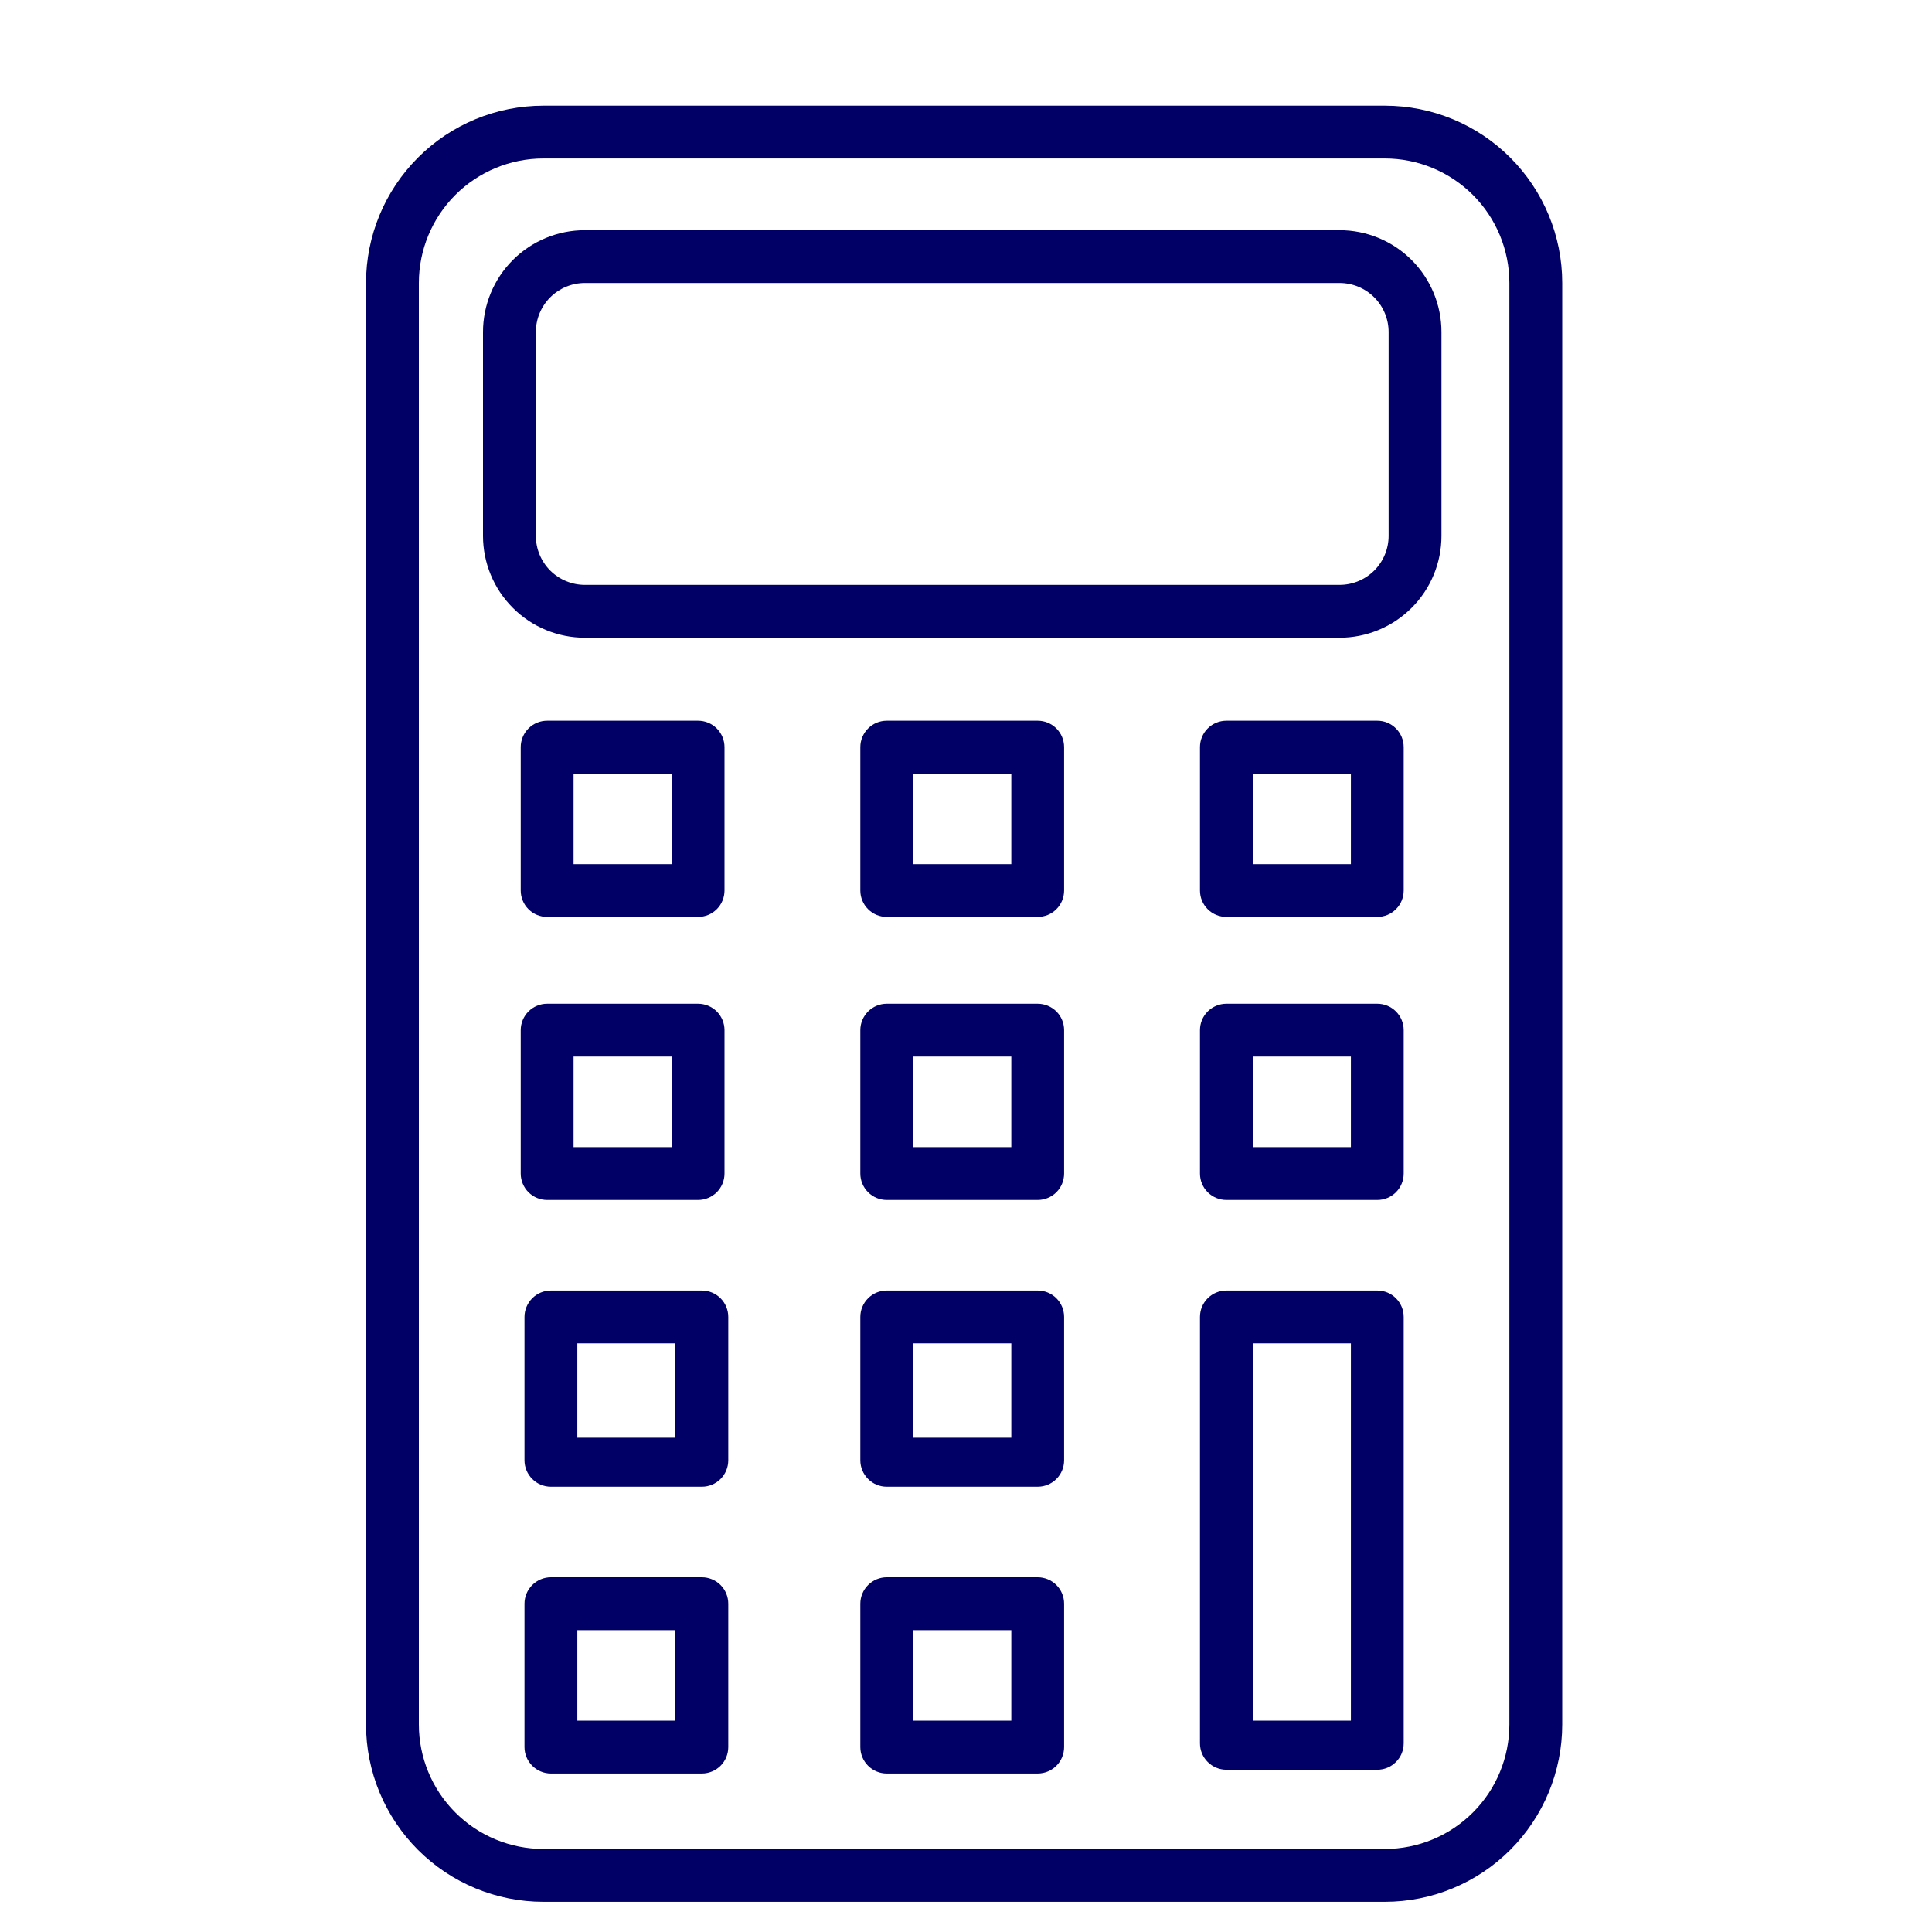
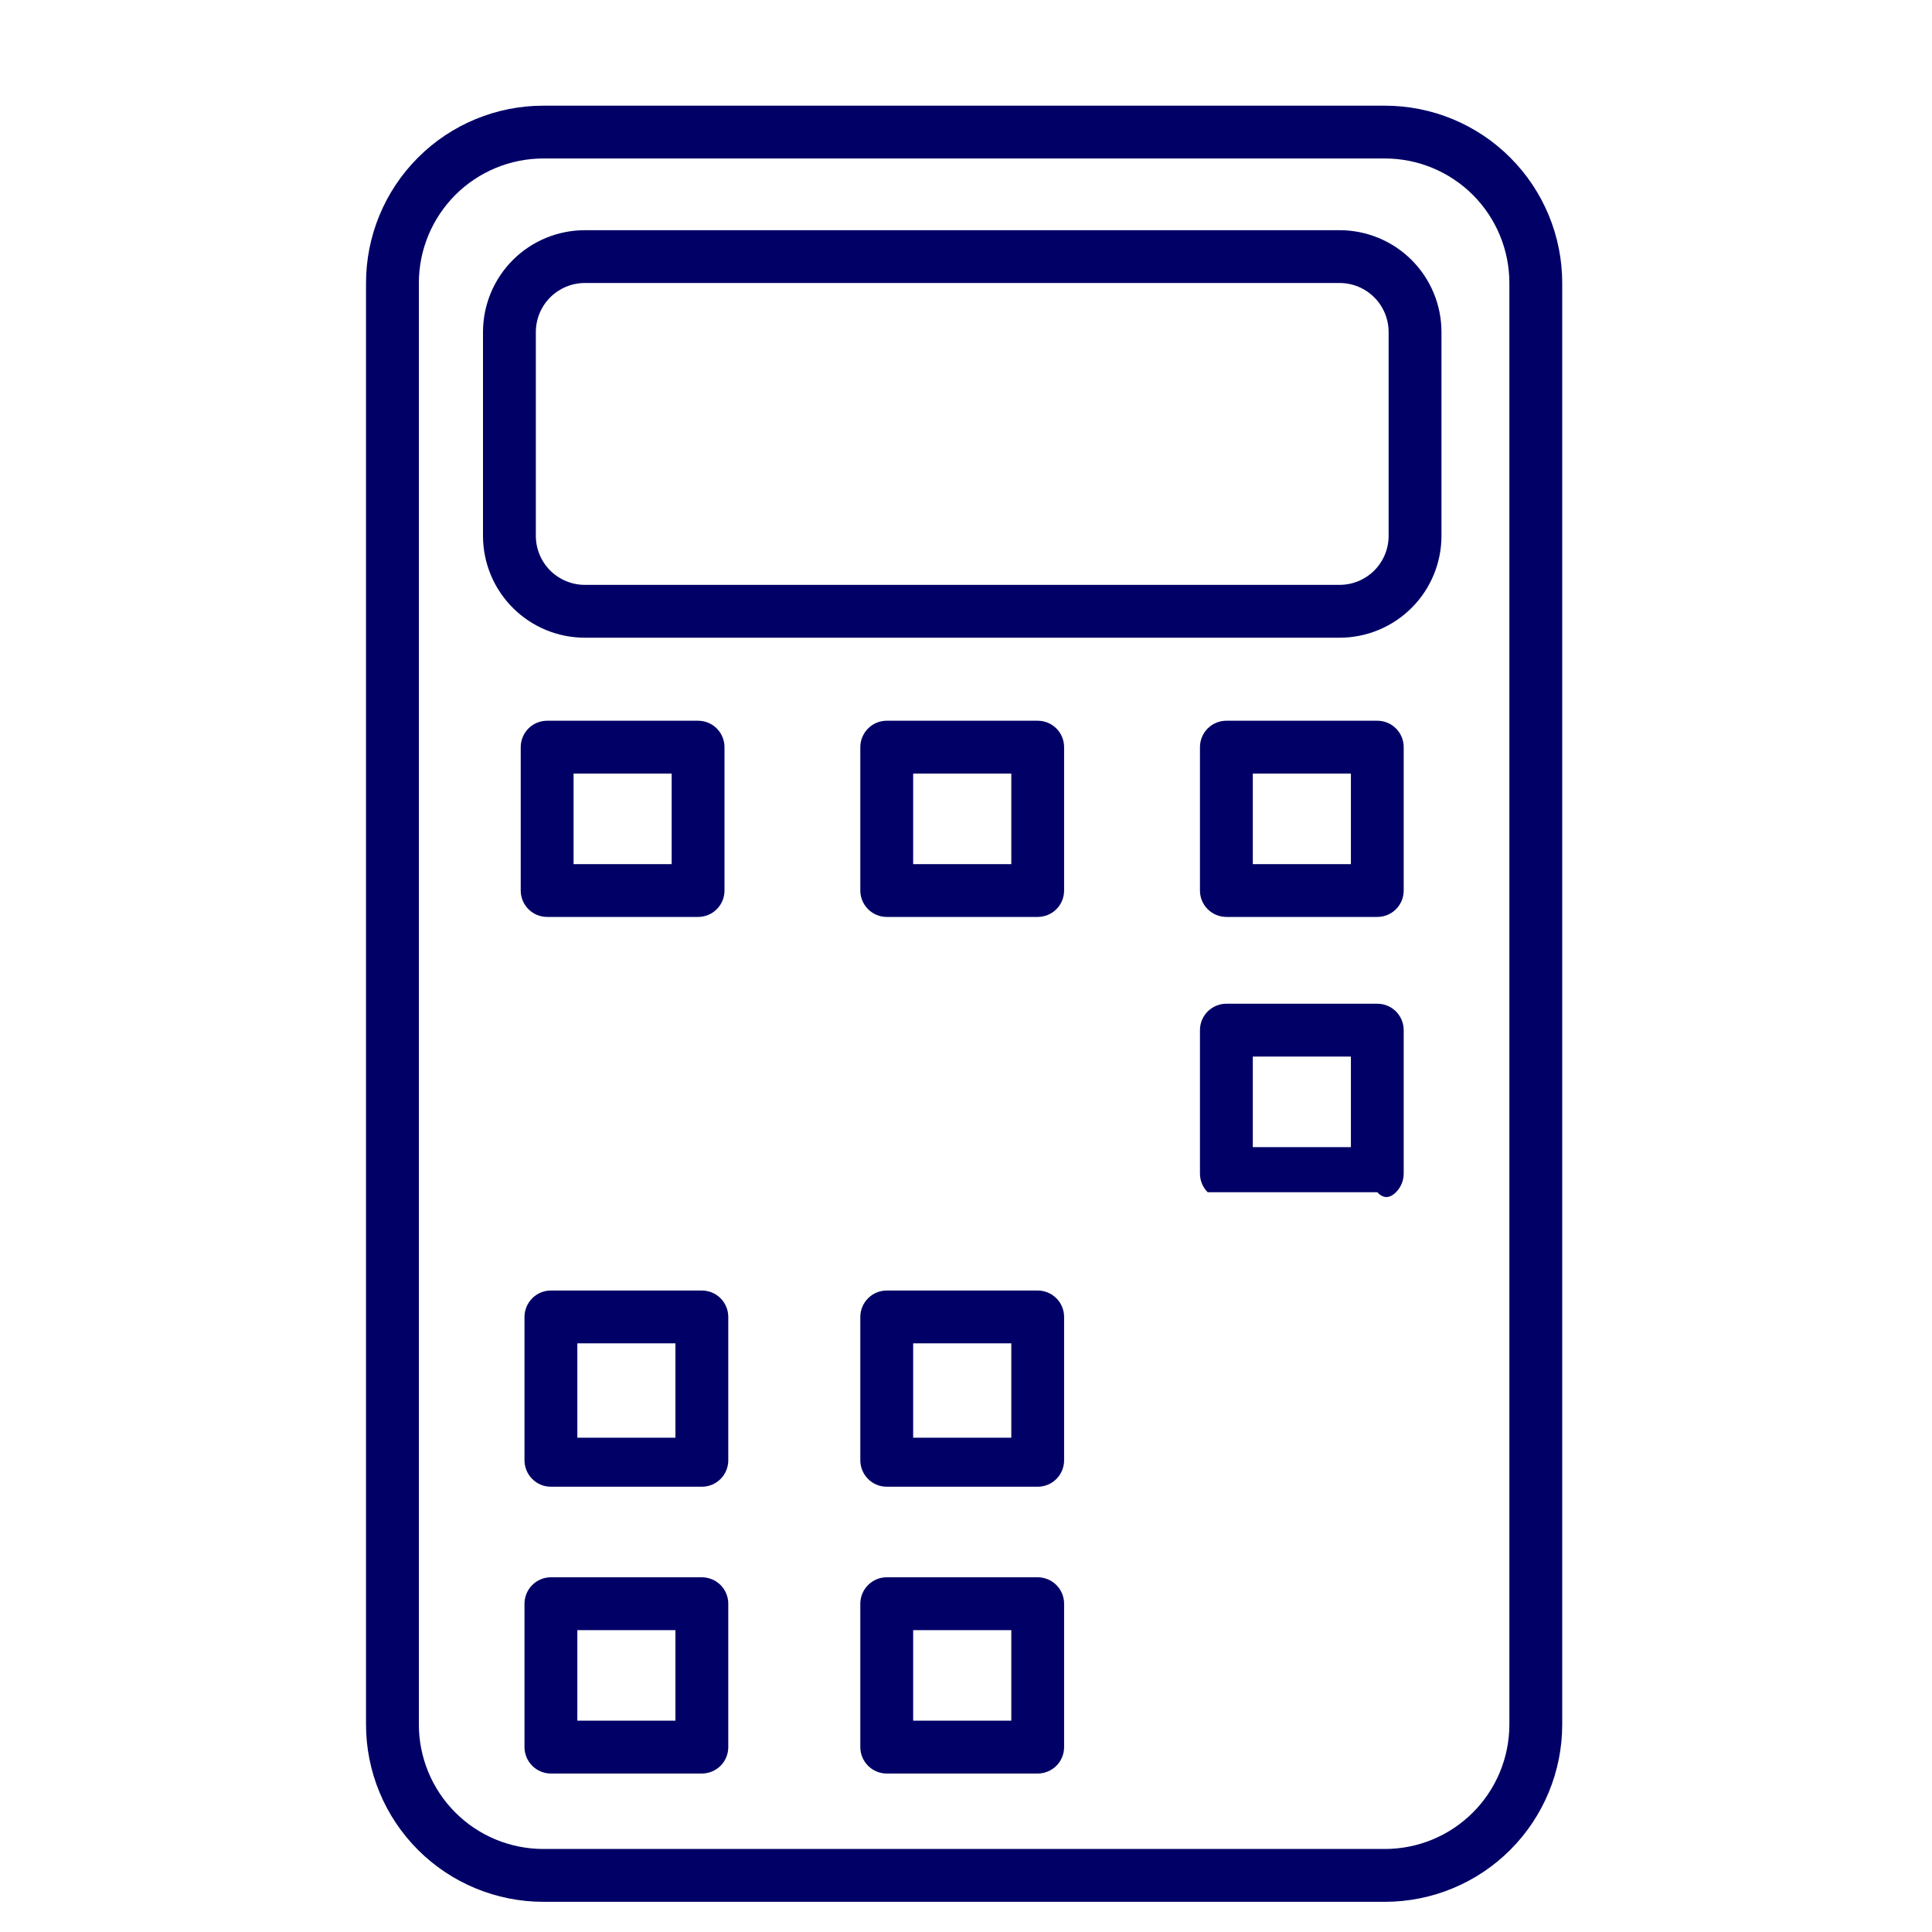
<svg xmlns="http://www.w3.org/2000/svg" width="40" height="40" viewBox="0 0 40 40" fill="none">
  <path d="M32.344 5.859C32.344 4.886 31.957 3.952 31.268 3.263C30.58 2.574 29.646 2.188 28.672 2.188H11.25C10.276 2.188 9.342 2.574 8.654 3.263C7.965 3.952 7.578 4.886 7.578 5.859V35.703C7.578 36.677 7.965 37.611 8.654 38.3C9.342 38.988 10.276 39.375 11.25 39.375H28.672C29.646 39.375 30.58 38.988 31.268 38.3C31.957 37.611 32.344 36.677 32.344 35.703V5.859ZM31.25 35.703C31.25 36.387 30.978 37.043 30.495 37.526C30.011 38.01 29.356 38.281 28.672 38.281H11.25C10.566 38.281 9.91 38.01 9.427 37.526C8.944 37.043 8.672 36.387 8.672 35.703V5.859C8.672 5.176 8.944 4.52 9.427 4.036C9.91 3.553 10.566 3.281 11.25 3.281H28.672C29.356 3.281 30.011 3.553 30.495 4.036C30.978 4.52 31.25 5.176 31.25 5.859V35.703Z" fill="#000066" />
  <path d="M29.844 6.875C29.844 6.316 29.622 5.779 29.226 5.383C28.83 4.988 28.294 4.766 27.734 4.766H12.109C11.55 4.766 11.013 4.988 10.618 5.383C10.222 5.779 10 6.316 10 6.875V11.094C10 11.653 10.222 12.19 10.618 12.585C11.013 12.981 11.55 13.203 12.109 13.203H27.734C28.294 13.203 28.83 12.981 29.226 12.585C29.622 12.19 29.844 11.653 29.844 11.094V6.875ZM28.75 11.094C28.75 11.363 28.643 11.621 28.453 11.812C28.262 12.002 28.004 12.109 27.734 12.109H12.109C11.84 12.109 11.582 12.002 11.391 11.812C11.201 11.621 11.094 11.363 11.094 11.094V6.875C11.094 6.606 11.201 6.347 11.391 6.157C11.582 5.966 11.84 5.859 12.109 5.859H27.734C28.004 5.859 28.262 5.966 28.453 6.157C28.643 6.347 28.75 6.606 28.75 6.875V11.094Z" fill="#000066" />
  <path d="M15 15.469C15 15.324 14.942 15.185 14.84 15.082C14.737 14.979 14.598 14.922 14.453 14.922H11.328C11.183 14.922 11.044 14.979 10.941 15.082C10.839 15.185 10.781 15.324 10.781 15.469V18.438C10.781 18.582 10.839 18.722 10.941 18.824C11.044 18.927 11.183 18.984 11.328 18.984H14.453C14.598 18.984 14.737 18.927 14.84 18.824C14.942 18.722 15 18.582 15 18.438V15.469ZM11.875 16.016H13.906V17.891H11.875V16.016Z" fill="#000066" />
  <path d="M22.031 15.469C22.031 15.324 21.974 15.185 21.871 15.082C21.768 14.979 21.629 14.922 21.484 14.922H18.359C18.214 14.922 18.075 14.979 17.973 15.082C17.87 15.185 17.812 15.324 17.812 15.469V18.438C17.812 18.582 17.87 18.722 17.973 18.824C18.075 18.927 18.214 18.984 18.359 18.984H21.484C21.629 18.984 21.768 18.927 21.871 18.824C21.974 18.722 22.031 18.582 22.031 18.438V15.469ZM20.938 17.891H18.906V16.016H20.938V17.891Z" fill="#000066" />
  <path d="M29.062 15.469C29.062 15.324 29.005 15.185 28.902 15.082C28.8 14.979 28.661 14.922 28.516 14.922H25.391C25.246 14.922 25.107 14.979 25.004 15.082C24.901 15.185 24.844 15.324 24.844 15.469V18.438C24.844 18.582 24.901 18.722 25.004 18.824C25.107 18.927 25.246 18.984 25.391 18.984H28.516C28.661 18.984 28.8 18.927 28.902 18.824C29.005 18.722 29.062 18.582 29.062 18.438V15.469ZM27.969 17.891H25.938V16.016H27.969V17.891Z" fill="#000066" />
-   <path d="M15 21.328C15 21.183 14.942 21.044 14.84 20.941C14.737 20.839 14.598 20.781 14.453 20.781H11.328C11.183 20.781 11.044 20.839 10.941 20.941C10.839 21.044 10.781 21.183 10.781 21.328V24.297C10.781 24.442 10.839 24.581 10.941 24.684C11.044 24.786 11.183 24.844 11.328 24.844H14.453C14.598 24.844 14.737 24.786 14.84 24.684C14.942 24.581 15 24.442 15 24.297V21.328ZM11.875 21.875H13.906V23.75H11.875V21.875Z" fill="#000066" />
-   <path d="M22.031 21.328C22.031 21.183 21.974 21.044 21.871 20.941C21.768 20.839 21.629 20.781 21.484 20.781H18.359C18.214 20.781 18.075 20.839 17.973 20.941C17.87 21.044 17.812 21.183 17.812 21.328V24.297C17.812 24.442 17.87 24.581 17.973 24.684C18.075 24.786 18.214 24.844 18.359 24.844H21.484C21.629 24.844 21.768 24.786 21.871 24.684C21.974 24.581 22.031 24.442 22.031 24.297V21.328ZM20.938 23.75H18.906V21.875H20.938V23.75Z" fill="#000066" />
-   <path d="M29.062 21.328C29.062 21.183 29.005 21.044 28.902 20.941C28.8 20.839 28.661 20.781 28.516 20.781H25.391C25.246 20.781 25.107 20.839 25.004 20.941C24.901 21.044 24.844 21.183 24.844 21.328V24.297C24.844 24.442 24.901 24.581 25.004 24.684C25.107 24.786 25.246 24.844 25.391 24.844H28.516C28.661 24.844 28.8 24.786 28.902 24.684C29.005 24.581 29.062 24.442 29.062 24.297V21.328ZM27.969 23.75H25.938V21.875H27.969V23.75Z" fill="#000066" />
+   <path d="M29.062 21.328C29.062 21.183 29.005 21.044 28.902 20.941C28.8 20.839 28.661 20.781 28.516 20.781H25.391C25.246 20.781 25.107 20.839 25.004 20.941C24.901 21.044 24.844 21.183 24.844 21.328V24.297C24.844 24.442 24.901 24.581 25.004 24.684H28.516C28.661 24.844 28.8 24.786 28.902 24.684C29.005 24.581 29.062 24.442 29.062 24.297V21.328ZM27.969 23.75H25.938V21.875H27.969V23.75Z" fill="#000066" />
  <path d="M15.078 27.266C15.078 27.121 15.021 26.982 14.918 26.879C14.815 26.776 14.676 26.719 14.531 26.719H11.406C11.261 26.719 11.122 26.776 11.02 26.879C10.917 26.982 10.859 27.121 10.859 27.266V30.234C10.859 30.379 10.917 30.518 11.02 30.621C11.122 30.724 11.261 30.781 11.406 30.781H14.531C14.676 30.781 14.815 30.724 14.918 30.621C15.021 30.518 15.078 30.379 15.078 30.234V27.266ZM13.984 29.766H11.953V27.812H13.984V29.766Z" fill="#000066" />
  <path d="M22.031 27.266C22.031 27.121 21.974 26.982 21.871 26.879C21.768 26.776 21.629 26.719 21.484 26.719H18.359C18.214 26.719 18.075 26.776 17.973 26.879C17.87 26.982 17.812 27.121 17.812 27.266V30.234C17.812 30.379 17.87 30.518 17.973 30.621C18.075 30.724 18.214 30.781 18.359 30.781H21.484C21.629 30.781 21.768 30.724 21.871 30.621C21.974 30.518 22.031 30.379 22.031 30.234V27.266ZM20.938 29.766H18.906V27.812H20.938V29.766Z" fill="#000066" />
-   <path d="M29.062 27.266C29.062 27.121 29.005 26.982 28.902 26.879C28.8 26.776 28.661 26.719 28.516 26.719H25.391C25.246 26.719 25.107 26.776 25.004 26.879C24.901 26.982 24.844 27.121 24.844 27.266V36.094C24.844 36.239 24.901 36.378 25.004 36.48C25.107 36.583 25.246 36.641 25.391 36.641H28.516C28.661 36.641 28.8 36.583 28.902 36.48C29.005 36.378 29.062 36.239 29.062 36.094V27.266ZM27.969 35.625H25.938V27.812H27.969V35.625Z" fill="#000066" />
  <path d="M15.078 33.203C15.078 33.058 15.021 32.919 14.918 32.816C14.815 32.714 14.676 32.656 14.531 32.656H11.406C11.261 32.656 11.122 32.714 11.02 32.816C10.917 32.919 10.859 33.058 10.859 33.203V36.172C10.859 36.317 10.917 36.456 11.02 36.559C11.122 36.661 11.261 36.719 11.406 36.719H14.531C14.676 36.719 14.815 36.661 14.918 36.559C15.021 36.456 15.078 36.317 15.078 36.172V33.203ZM13.984 35.625H11.953V33.75H13.984V35.625Z" fill="#000066" />
  <path d="M22.031 33.203C22.031 33.058 21.974 32.919 21.871 32.816C21.768 32.714 21.629 32.656 21.484 32.656H18.359C18.214 32.656 18.075 32.714 17.973 32.816C17.87 32.919 17.812 33.058 17.812 33.203V36.172C17.812 36.317 17.87 36.456 17.973 36.559C18.075 36.661 18.214 36.719 18.359 36.719H21.484C21.629 36.719 21.768 36.661 21.871 36.559C21.974 36.456 22.031 36.317 22.031 36.172V33.203ZM20.938 35.625H18.906V33.75H20.938V35.625Z" fill="#000066" />
</svg>